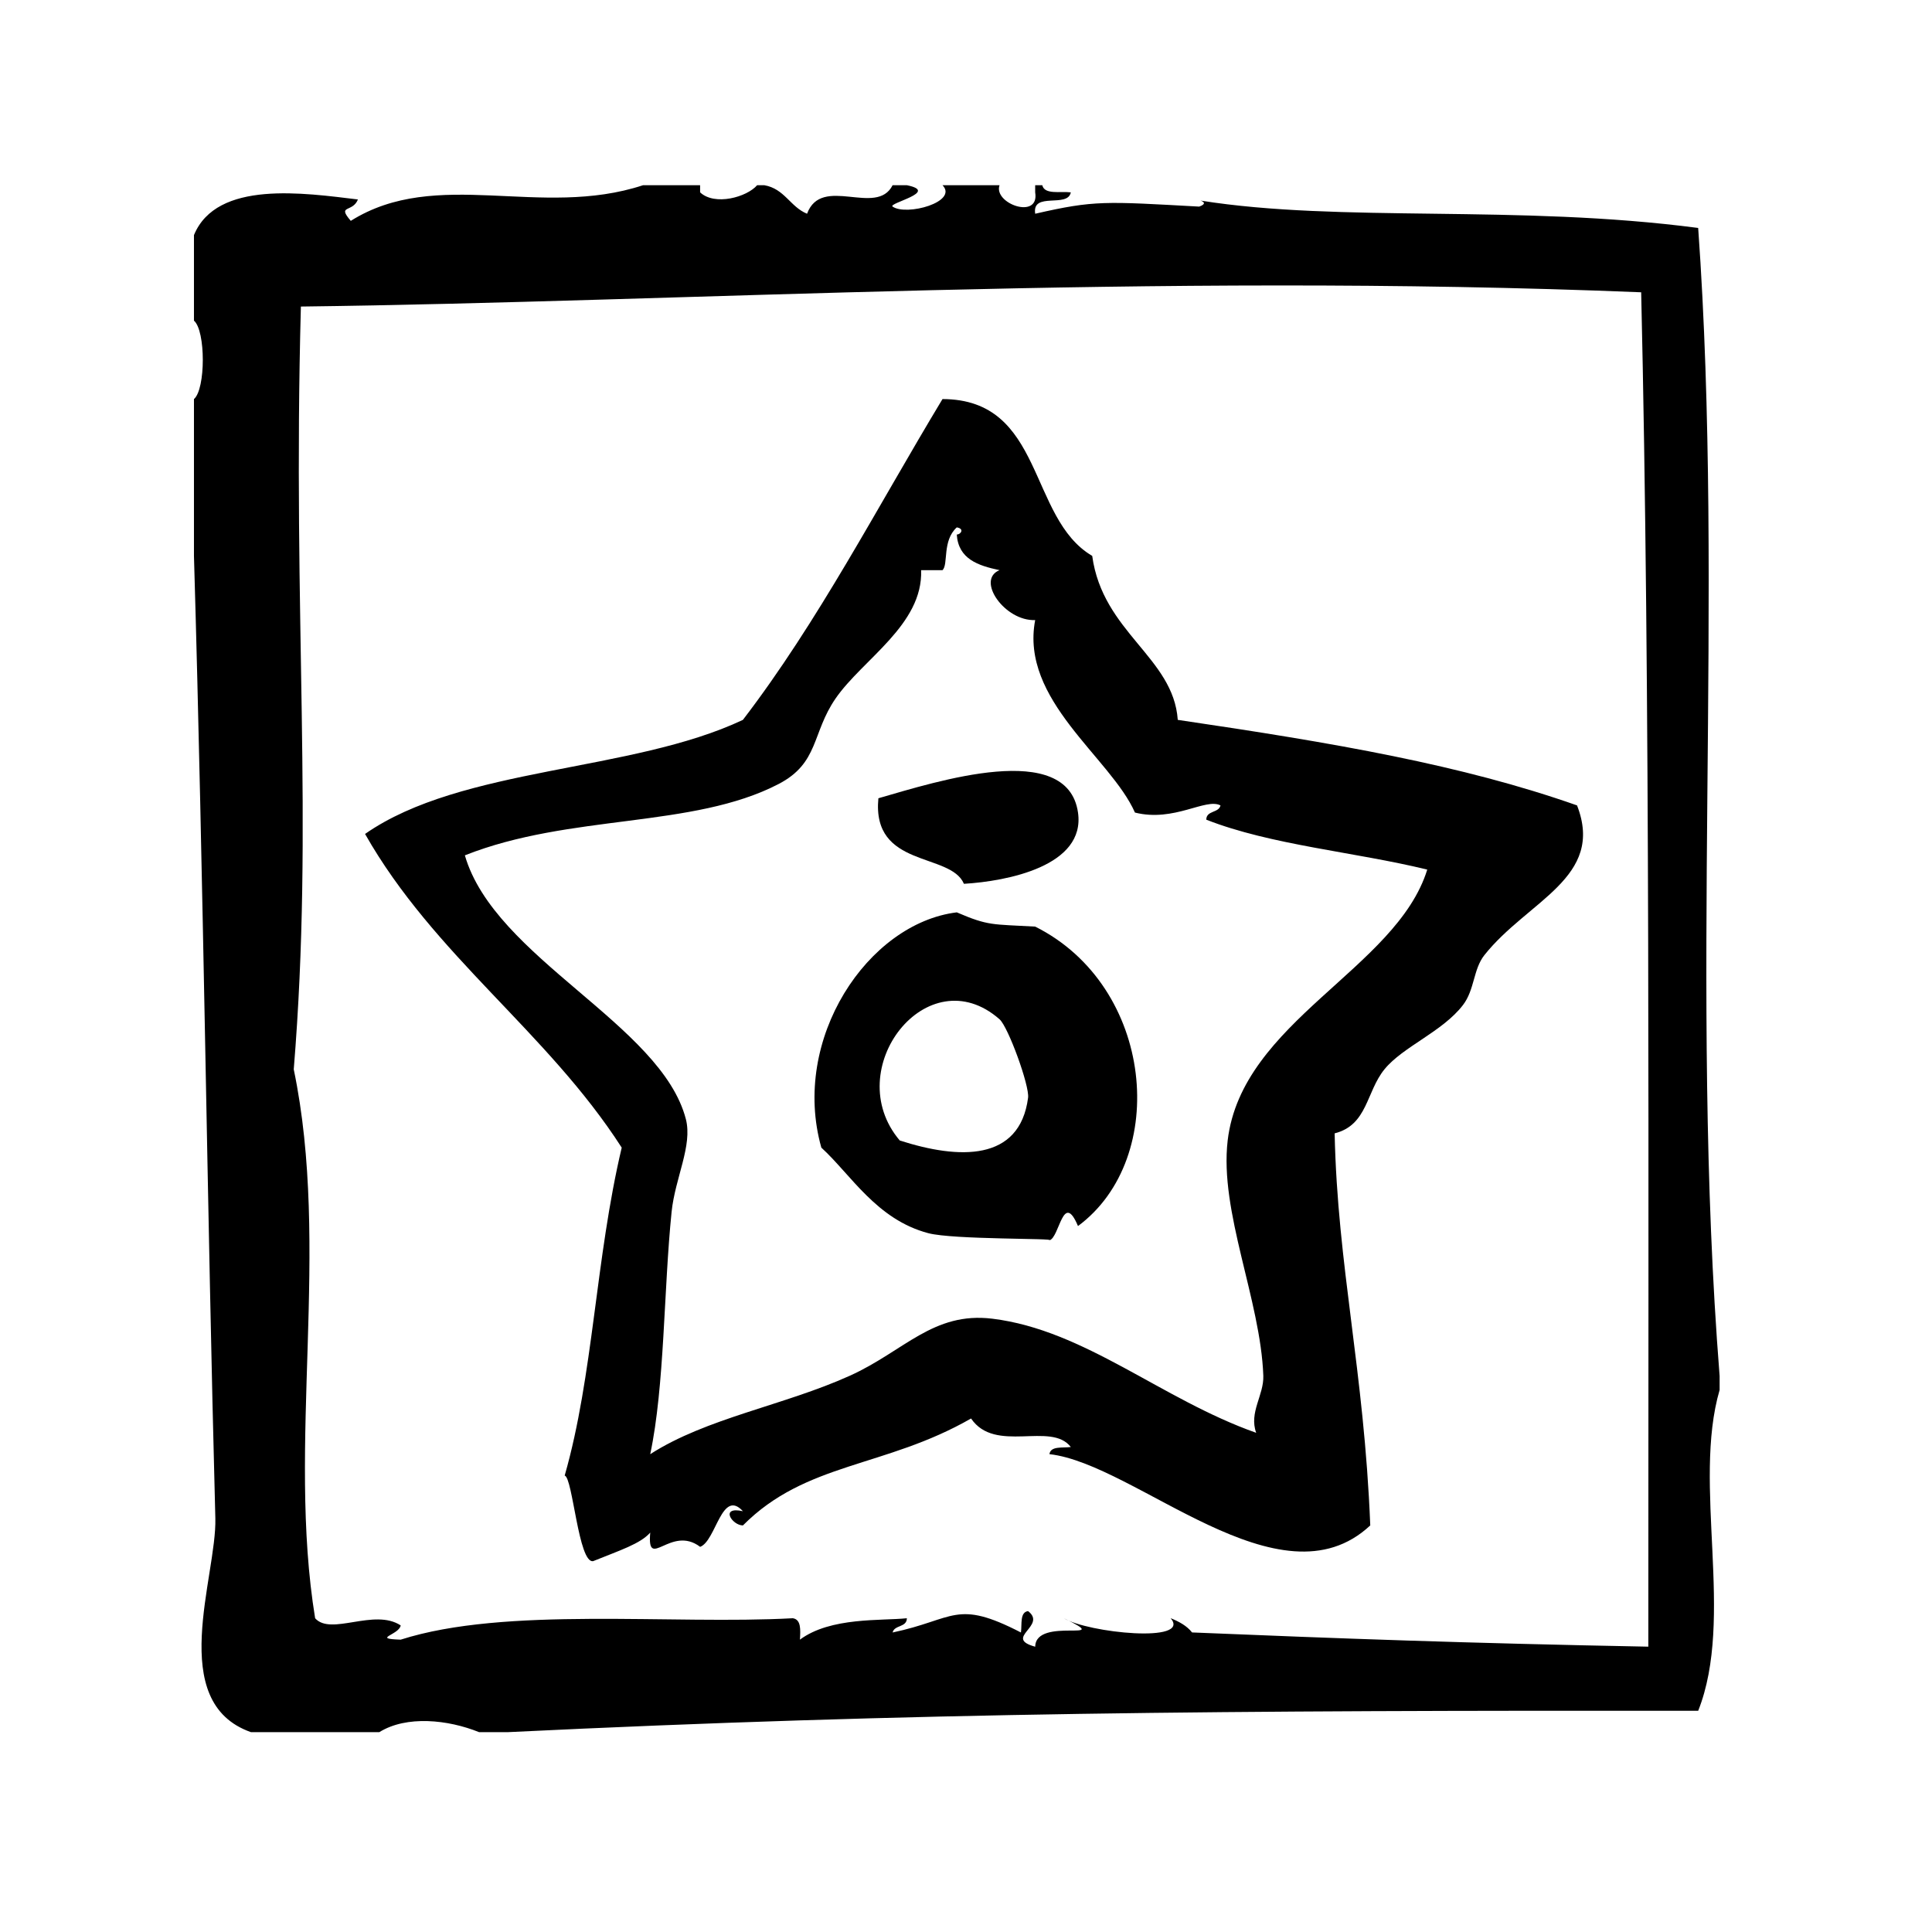
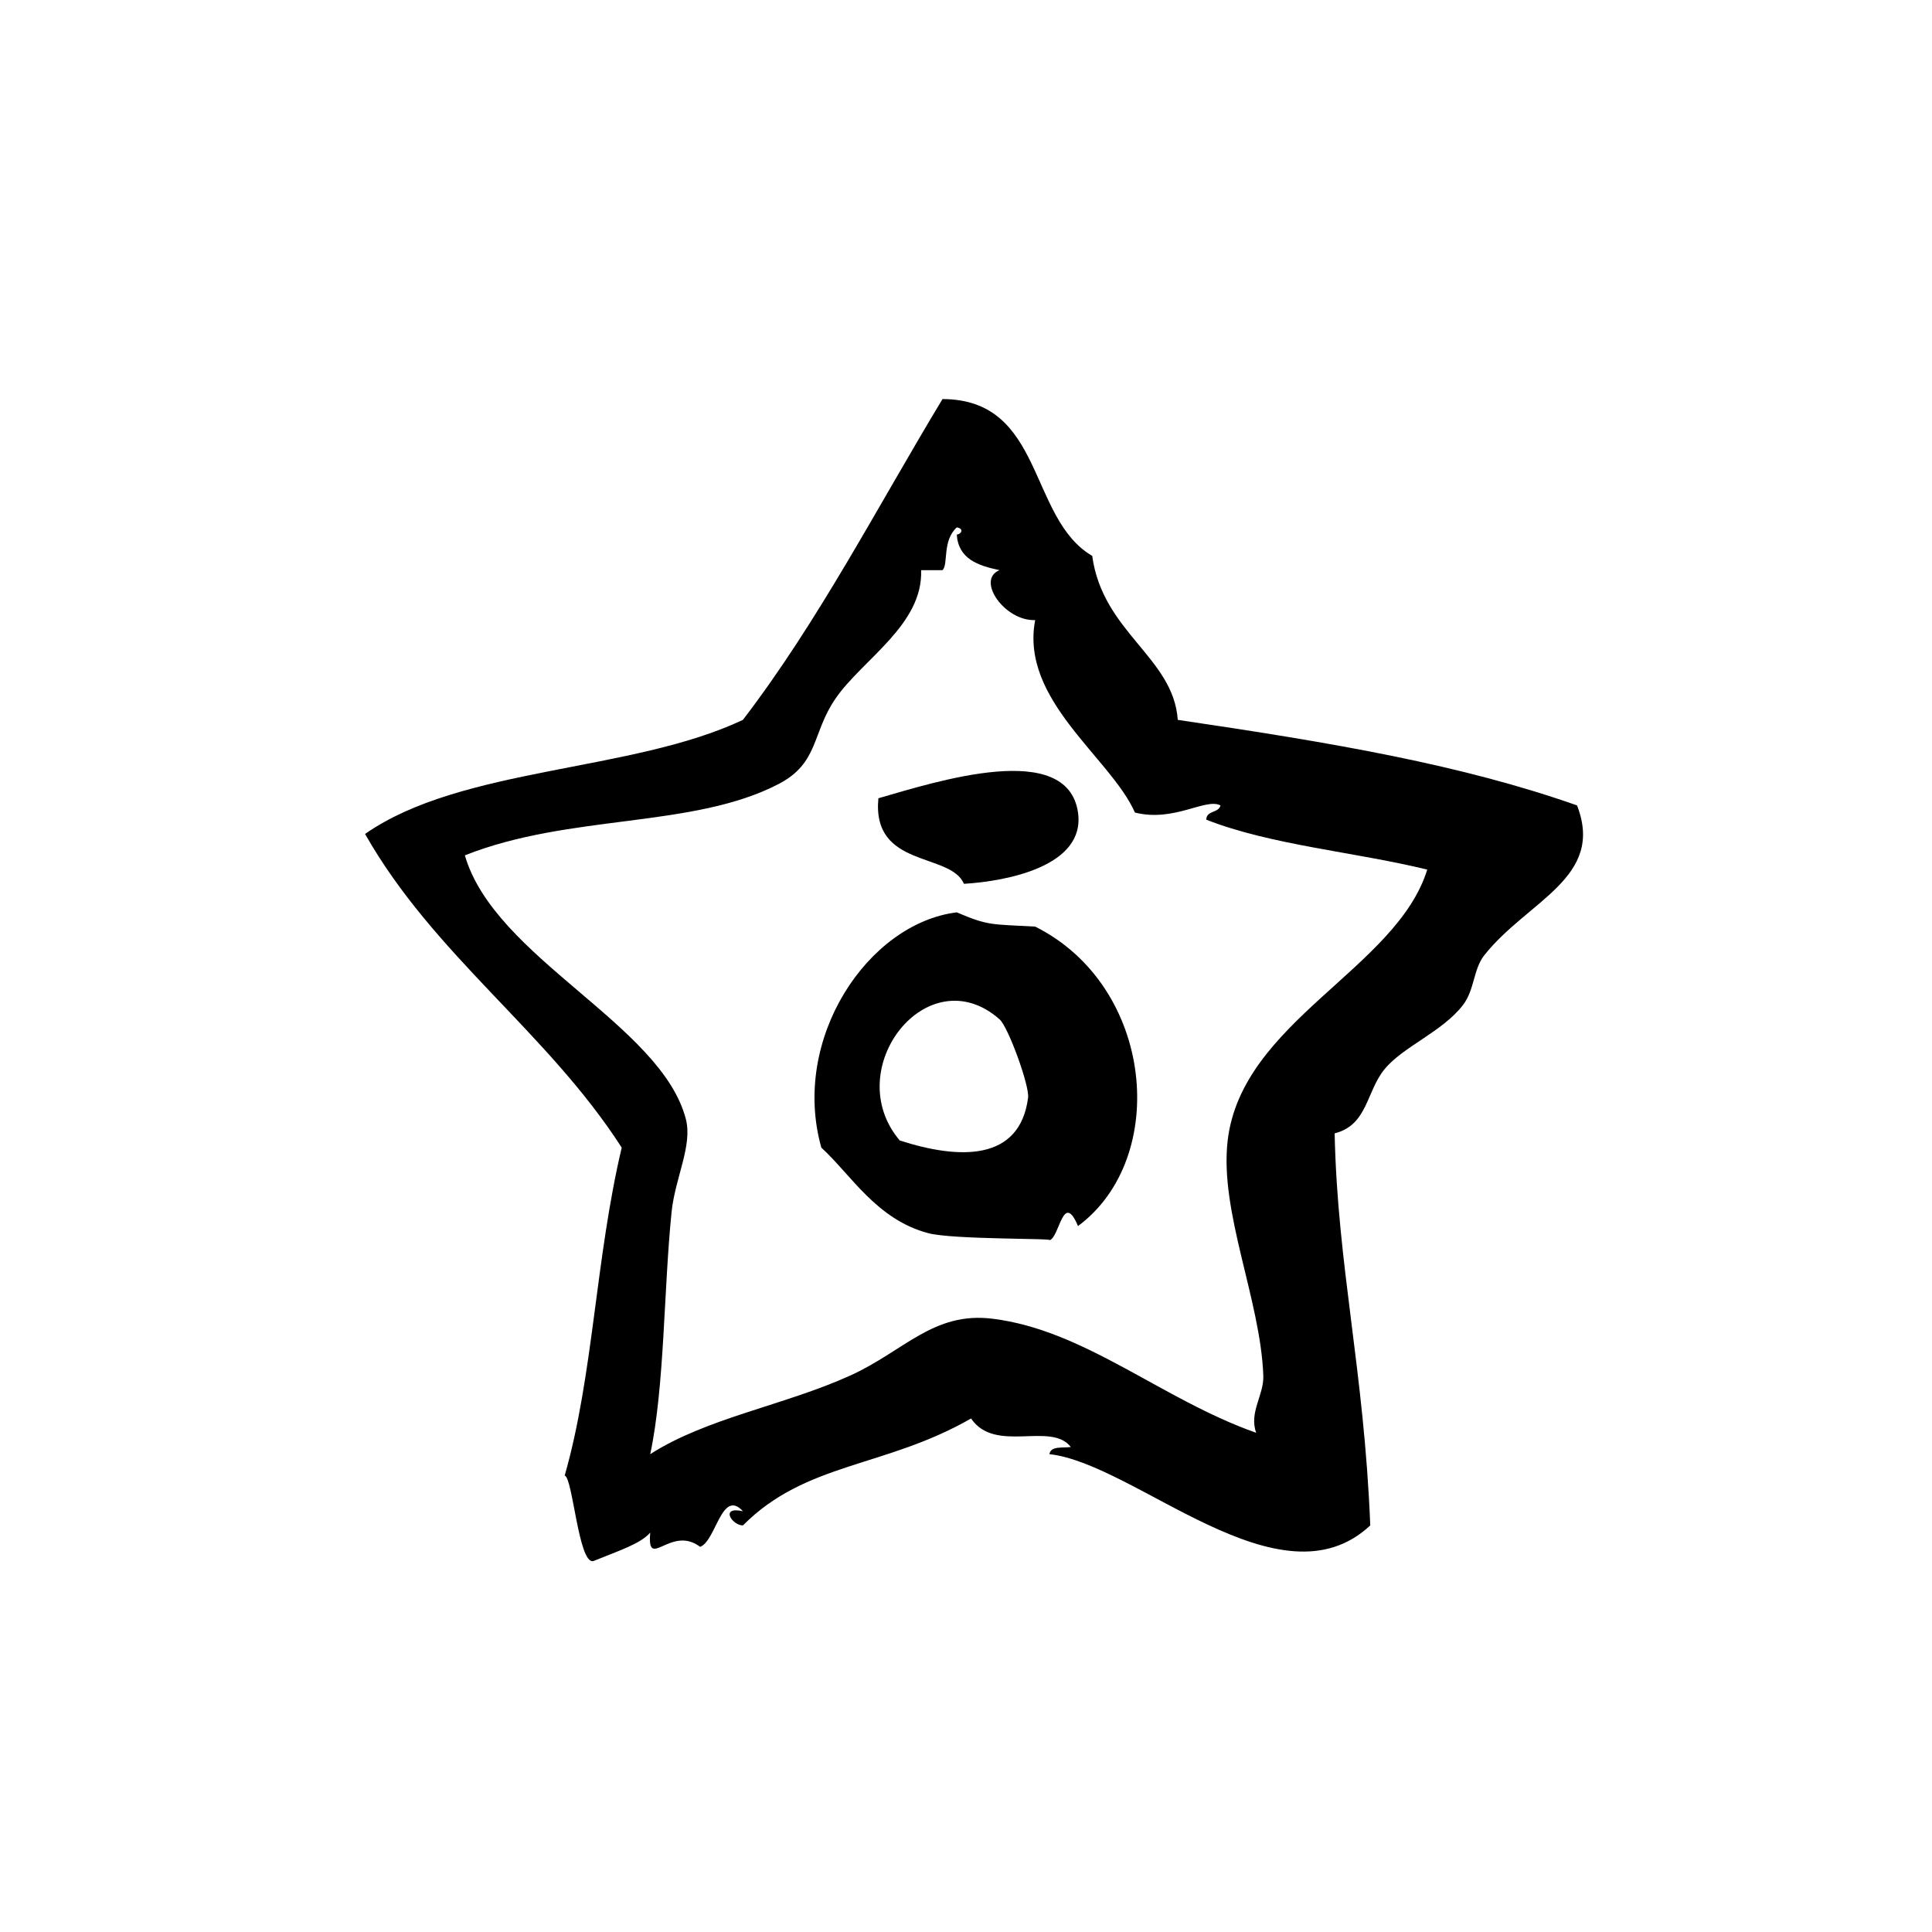
<svg xmlns="http://www.w3.org/2000/svg" fill="#000000" width="800px" height="800px" version="1.1" viewBox="144 144 512 512">
  <g fill-rule="evenodd">
    <path d="m399.45 378.22c11.477-0.684 32.273-4.723 30.23-18.895-2.793-19.375-37.414-8.234-52.898-3.777-1.793 18.605 19.117 14.258 22.668 22.672z" />
-     <path d="m418.34 389.56c-11.422-0.652-12.344-0.148-20.781-3.777-23.57 2.898-44.027 33.543-35.895 62.348 7.848 7.172 14.617 19.043 28.34 22.672 6.621 1.754 34.141 1.309 32.117 1.891 2.699-0.781 3.582-13.203 7.559-3.777 24.305-17.977 20.242-63.555-11.34-79.355zm-35.895 56.68c-16.012-18.871 7.367-48.879 26.449-32.117 2.289 2.016 7.973 17.617 7.559 20.789-2.215 16.988-18.375 16.359-34.008 11.328z" />
-     <path d="m599.71 508.59c-8.062-102.07 1.309-206.64-5.676-304.18-48.105-6.305-94.652-1.324-131.89-7.258 1.062 0.355 1.473 0.969-0.355 1.598-24.945-1.371-27.672-1.723-43.453 1.891-0.914-5.953 8.66-1.418 9.438-5.668-2.816-0.324-6.965 0.668-7.559-1.891h-1.883v1.891c1.219 7.375-11.148 2.992-9.445-1.891h-15.113c4.25 4.418-9.531 8.234-13.227 5.668-1.324-0.922 12.594-3.883 3.777-5.668h-3.777c-4.258 8.453-18.797-2.852-22.672 7.559-4.473-1.828-5.961-6.637-11.336-7.559h-1.891c-2.731 3.164-11.242 5.535-15.113 1.891v-1.891h-15.113c-27.191 8.949-54.656-4.863-77.461 9.445-3.746-4.359 0.48-2.102 1.891-5.668-14.137-1.691-37.422-5.219-43.453 9.445v22.672c3.125 2.644 3.125 18.137 0 20.781v41.562c2.543 86.727 3.512 173.97 5.668 255.05 0.41 15.422-13.152 48.742 9.445 56.672h34.008c7.203-4.496 18.23-3.32 26.449 0h7.559c108.28-5.266 191.1-5.769 315.51-5.668 9.746-24.586-1.605-60.008 5.676-85.02v-3.773zm-18.891 71.793c-49.168-0.945-81.23-2.133-120.91-3.769-1.387-1.77-3.434-2.867-5.668-3.777 5.598 6.715-21.93 3.891-28.34 0 14.059 6.809-7.469-0.582-7.559 7.559-8.582-2.348 3.258-5.488-1.891-9.438-2.211 0.301-1.59 3.449-1.891 5.668-17.285-8.926-17.516-3.465-34.008 0 0.473-2.055 3.754-1.281 3.777-3.777-6.723 0.723-20.207-0.371-28.34 5.676 0.164-2.684 0.316-5.352-1.891-5.676-32.102 1.754-76.152-3.195-103.91 5.676-7.848-0.262-0.379-1.242 0-3.777-7.055-4.613-18.469 2.832-22.672-1.891-7.535-46.035 4.164-98.227-5.668-145.47 5.367-65.699-0.355-119.02 1.891-202.15 101.37-1.227 225.38-9.055 355.19-3.777 2.453 105.39 1.863 235.59 1.895 358.93z" />
+     <path d="m418.34 389.56c-11.422-0.652-12.344-0.148-20.781-3.777-23.57 2.898-44.027 33.543-35.895 62.348 7.848 7.172 14.617 19.043 28.34 22.672 6.621 1.754 34.141 1.309 32.117 1.891 2.699-0.781 3.582-13.203 7.559-3.777 24.305-17.977 20.242-63.555-11.34-79.355zm-35.895 56.68c-16.012-18.871 7.367-48.879 26.449-32.117 2.289 2.016 7.973 17.617 7.559 20.789-2.215 16.988-18.375 16.359-34.008 11.328" />
    <path d="m456.12 334.77c-1.156-16.609-19.91-23.176-22.672-43.453-17.059-10.02-12.66-41.492-39.676-41.562-17.301 28.668-32.953 59-52.898 85.02-29.512 13.941-74.539 12.359-100.13 30.23 18.223 32.156 48.312 52.461 68.016 83.129-6.984 29.496-7.512 60.379-15.113 86.906 2.141 0.488 3.652 23.434 7.559 22.672 7.094-2.875 12.461-4.566 15.113-7.559-0.914 10.344 5.441-2.133 13.227 3.777 4.211-1.566 5.715-15.562 11.336-9.445-6.211-1.379-2.898 3.754 0 3.769 16.711-16.832 37.621-15.23 60.457-28.34 6.406 9.406 21.137 0.707 26.441 7.559-2.219 0.293-5.359-0.324-5.668 1.891 23.004 2.574 61.109 41.25 85.02 18.887-1.629-41.125-8.691-68.621-9.438-103.9 8.77-2.219 8.32-11.004 13.227-17.004 4.887-5.992 15.344-9.918 20.781-17.004 3.109-4.047 2.707-9.492 5.676-13.227 11.477-14.461 32-20.508 24.555-39.676-30.566-10.758-64.258-16.543-105.81-22.668zm13.227 111.47c-2.227 18.879 8.715 42.234 9.445 62.348 0.18 5.148-3.848 9.699-1.891 15.121-25.129-8.879-45.336-27.215-69.902-30.238-15.719-1.93-23.434 8.637-37.785 15.113-17.453 7.887-37.984 11.195-52.898 20.789 3.84-18.113 3.543-43.484 5.668-64.234 0.922-8.965 5.59-17.547 3.777-24.562-6.504-25.121-50.711-42.691-58.566-69.902 27.883-11.059 60.371-7.086 83.129-18.895 10.754-5.582 8.777-13.484 15.113-22.672 7.172-10.398 23.191-19.539 22.672-34.008h5.668c1.598-1.52-0.133-7.777 3.777-11.336 2.141 0.355 1.047 1.898 0 1.891 0.434 6.496 5.621 8.234 11.336 9.445-6.344 2.566 1.402 13.578 9.445 13.227-4.07 21.223 19.996 36.426 26.441 51.012 10.406 2.606 18.758-3.961 22.672-1.891-0.465 2.055-3.754 1.281-3.769 3.777 17.184 6.746 39.328 8.535 58.559 13.227-8.164 26.344-49.16 40.215-52.891 71.789z" />
  </g>
</svg>